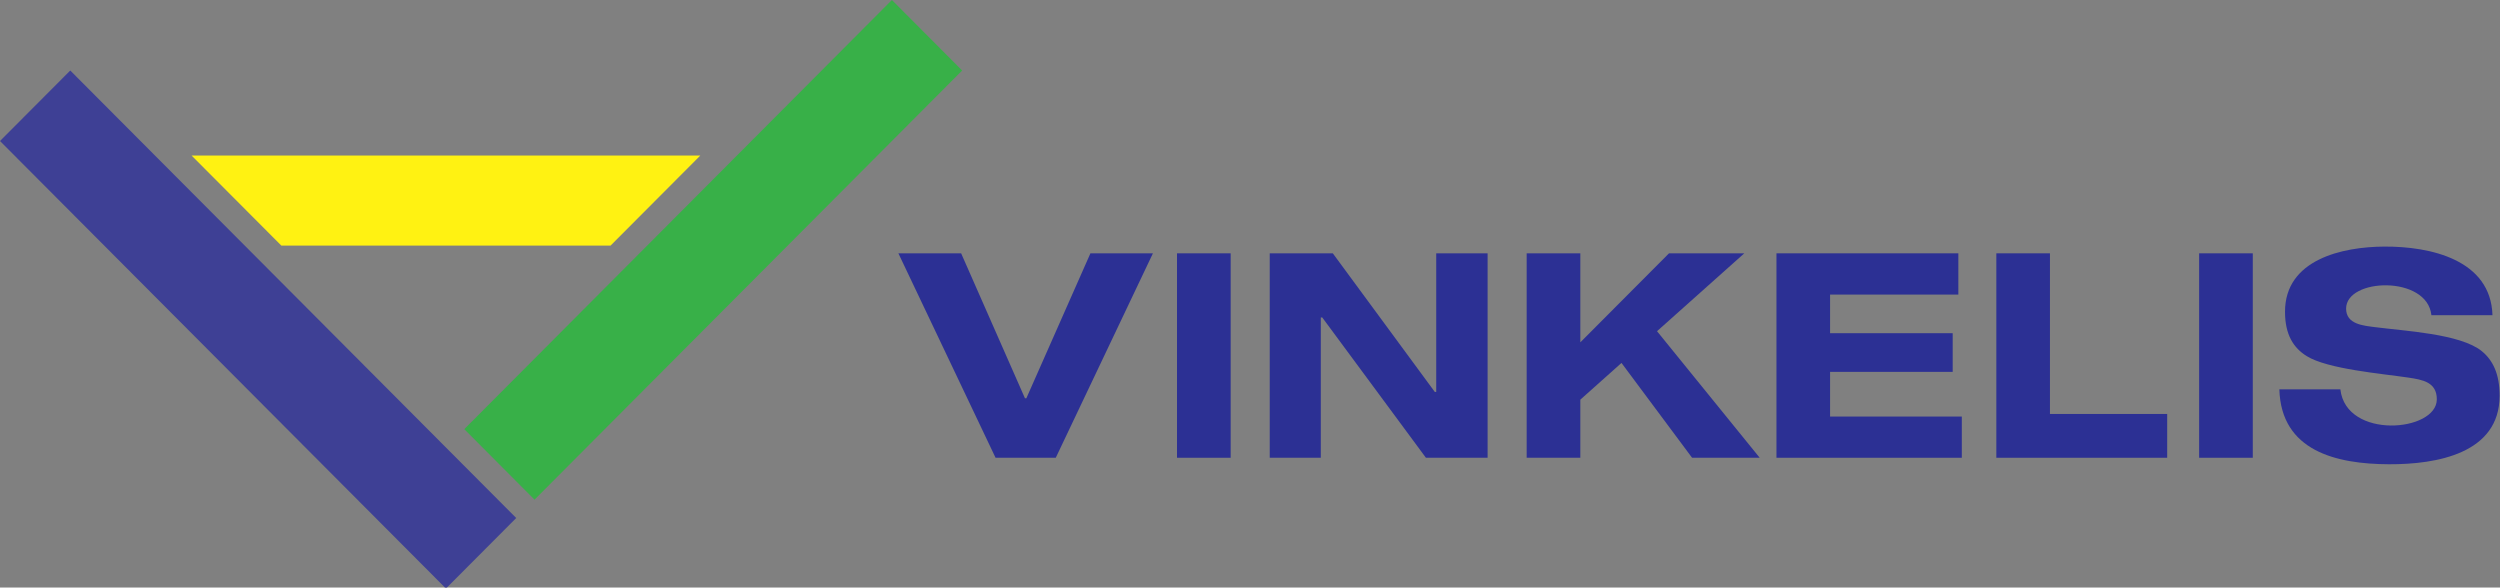
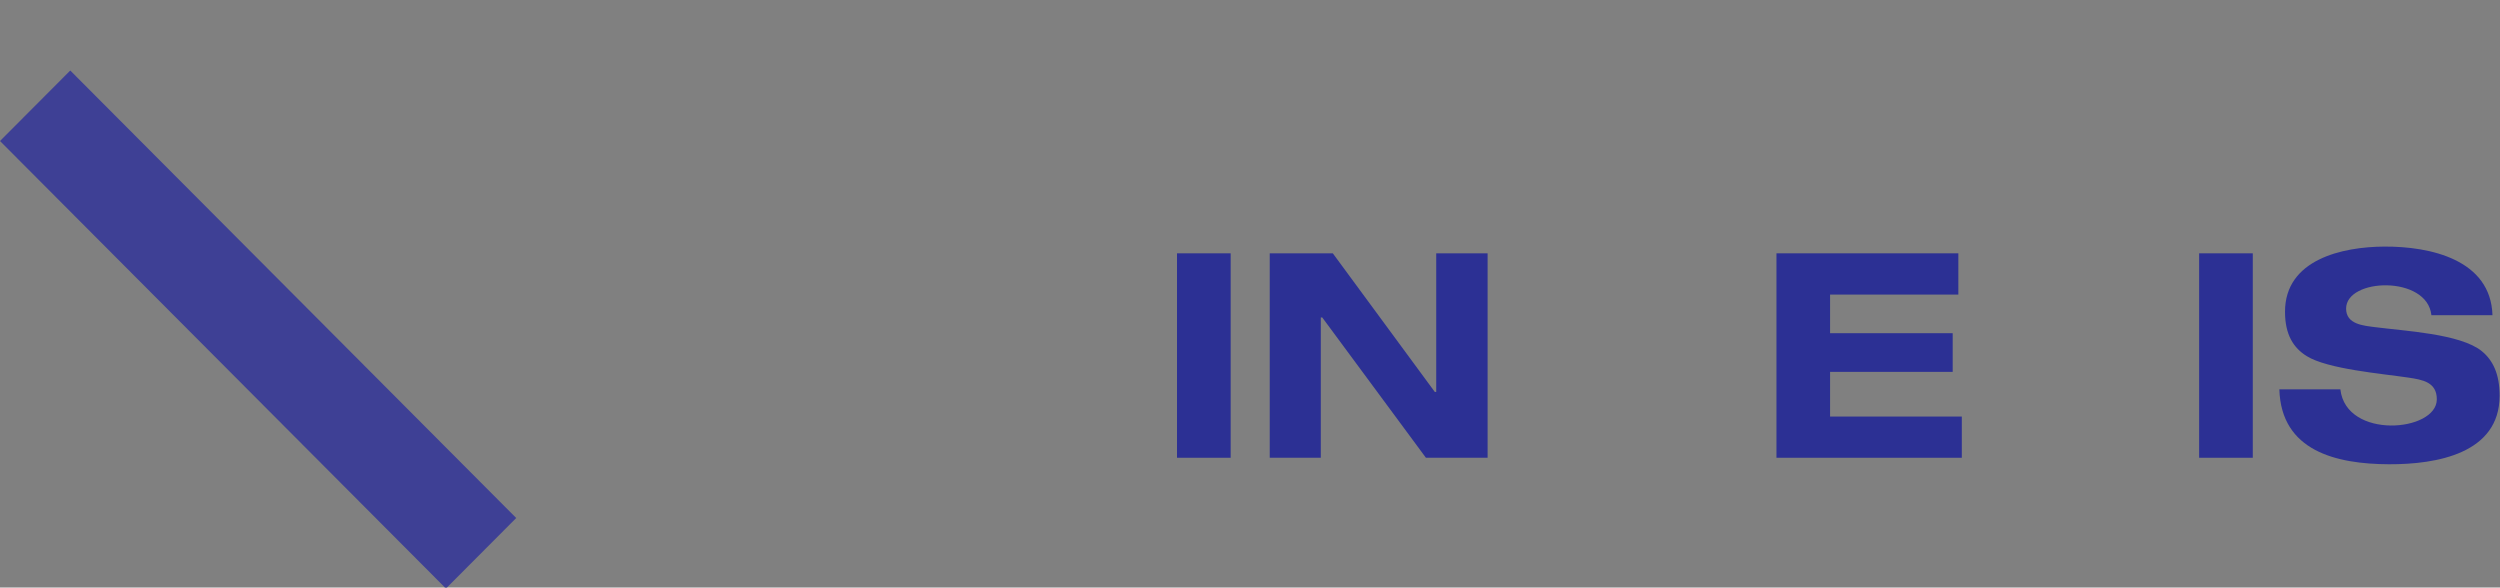
<svg xmlns="http://www.w3.org/2000/svg" width="200px" height="47px" viewBox="0 0 200 47" version="1.1">
  <rect x="0" y="0" width="200" height="47" fill="#808080" stroke="none" />
  <g id="surface1">
    <path style=" stroke:none;fill-rule:nonzero;fill:rgb(17.255%,18.824%,58.039%);fill-opacity:1;" d="M 194.512 25.215 C 194.176 22.008 187.688 22.227 187.688 24.688 C 187.688 25.953 189.074 26.051 190.039 26.176 C 192.305 26.473 196.828 26.699 198.535 28.086 C 199.434 28.816 199.969 29.926 199.969 31.652 C 199.969 36.301 194.895 37.152 191.125 37.141 C 186.898 37.125 182.492 36.086 182.348 31.148 L 187.23 31.148 C 187.684 35.188 194.945 34.555 194.945 31.949 C 194.945 30.551 193.785 30.379 192.664 30.207 C 190.578 29.895 186.215 29.531 184.543 28.492 C 183.477 27.836 182.801 26.773 182.801 24.938 C 182.801 20.758 187.383 19.742 190.758 19.727 C 194.426 19.707 199.262 20.773 199.398 25.215 Z M 194.512 25.215 " />
    <path style=" stroke:none;fill-rule:nonzero;fill:rgb(17.255%,18.824%,58.039%);fill-opacity:1;" d="M 175.93 36.621 L 175.93 20.266 L 180.223 20.266 L 180.223 36.621 Z M 175.93 36.621 " />
-     <path style=" stroke:none;fill-rule:nonzero;fill:rgb(17.255%,18.824%,58.039%);fill-opacity:1;" d="M 159.707 36.621 L 159.707 20.266 L 163.996 20.266 L 163.996 33.117 L 173.375 33.117 L 173.375 36.621 Z M 159.707 36.621 " />
    <path style=" stroke:none;fill-rule:nonzero;fill:rgb(17.255%,18.824%,58.039%);fill-opacity:1;" d="M 146.406 26.656 L 156.215 26.656 L 156.215 29.75 L 146.406 29.75 L 146.406 33.324 L 156.945 33.324 L 156.945 36.621 L 142.117 36.621 L 142.117 20.266 L 156.668 20.266 L 156.668 23.566 L 146.406 23.566 Z M 146.406 26.656 " />
-     <path style=" stroke:none;fill-rule:nonzero;fill:rgb(17.255%,18.824%,58.039%);fill-opacity:1;" d="M 140.777 36.621 L 135.367 36.621 L 129.719 29.035 L 126.426 31.973 L 126.426 36.621 L 122.133 36.621 L 122.133 20.266 L 126.426 20.266 L 126.426 27.387 L 133.52 20.266 L 139.543 20.266 L 132.562 26.496 Z M 140.777 36.621 " />
    <path style=" stroke:none;fill-rule:nonzero;fill:rgb(17.255%,18.824%,58.039%);fill-opacity:1;" d="M 119.008 20.266 L 119.008 36.621 L 114.074 36.621 L 105.781 25.398 L 105.664 25.398 L 105.664 36.621 L 101.578 36.621 L 101.578 20.266 L 106.625 20.266 L 114.785 31.355 L 114.898 31.355 L 114.898 20.266 Z M 119.008 20.266 " />
    <path style=" stroke:none;fill-rule:nonzero;fill:rgb(17.255%,18.824%,58.039%);fill-opacity:1;" d="M 94.16 36.621 L 94.16 20.266 L 98.453 20.266 L 98.453 36.621 Z M 94.16 36.621 " />
-     <path style=" stroke:none;fill-rule:nonzero;fill:rgb(17.255%,18.824%,58.039%);fill-opacity:1;" d="M 81.996 31.859 L 82.109 31.859 L 87.234 20.266 L 92.234 20.266 L 84.461 36.621 L 79.645 36.621 L 71.871 20.266 L 76.891 20.266 Z M 81.996 31.859 " />
-     <path style=" stroke:none;fill-rule:evenodd;fill:rgb(100%,94.902%,7.059%);fill-opacity:1;" d="M 48.844 19.648 L 22.508 19.648 L 15.324 12.441 L 56.027 12.441 Z M 48.844 19.648 " />
-     <path style=" stroke:none;fill-rule:evenodd;fill:rgb(21.961%,69.02%,28.235%);fill-opacity:1;" d="M 71.352 0 L 76.973 5.641 L 42.762 39.973 L 37.141 34.332 Z M 71.352 0 " />
    <path style=" stroke:none;fill-rule:evenodd;fill:rgb(24.314%,25.098%,58.431%);fill-opacity:1;" d="M 0 11.281 L 5.621 5.641 L 41.297 41.441 L 35.676 47.082 Z M 0 11.281 " />
  </g>
</svg>